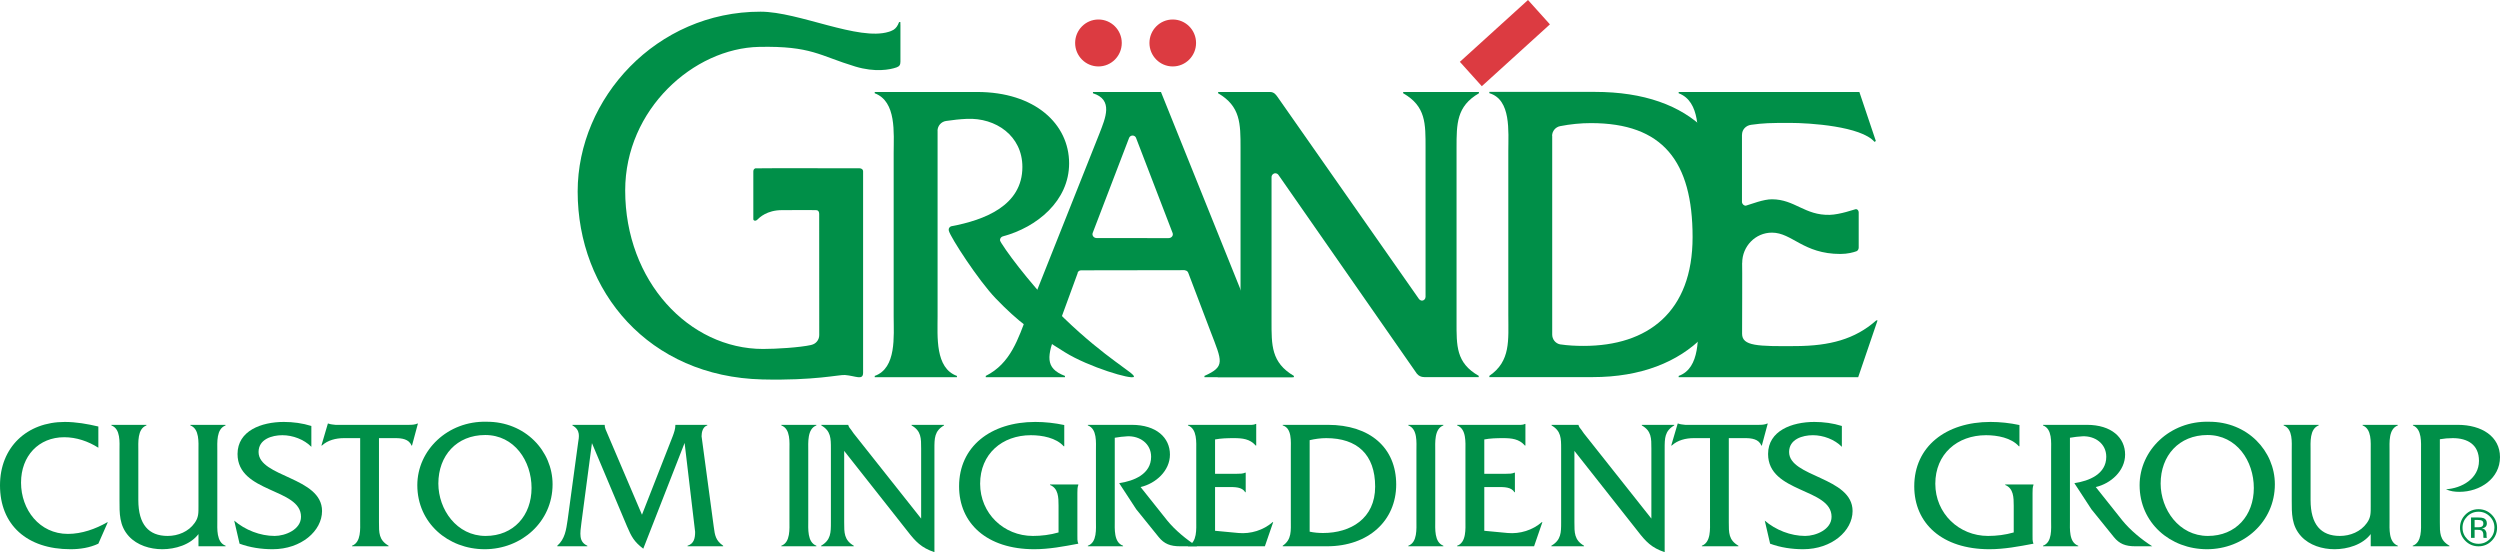
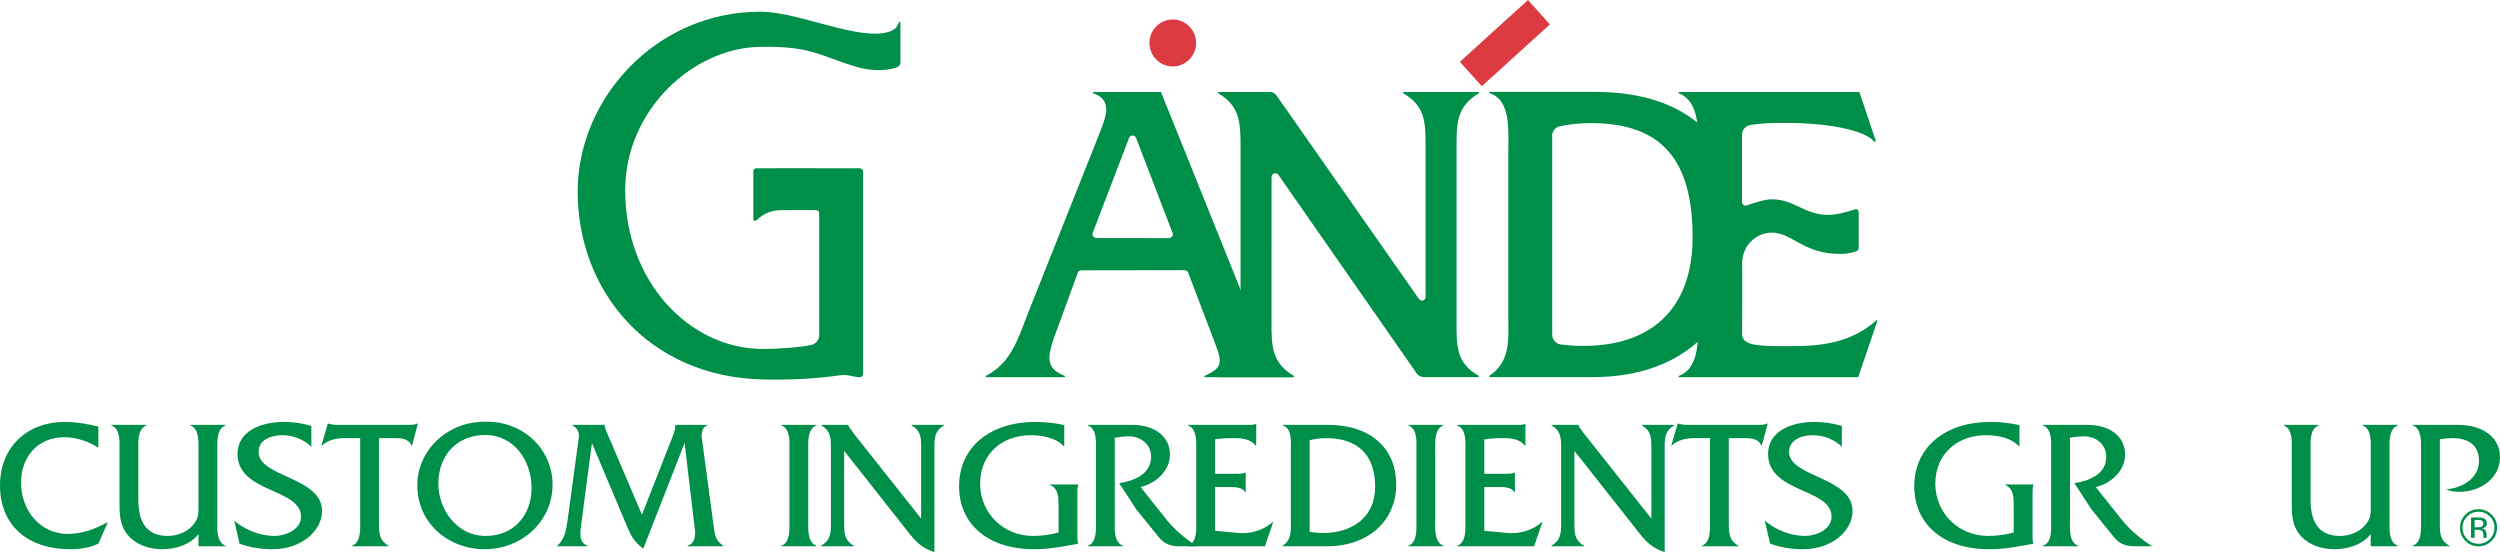
<svg xmlns="http://www.w3.org/2000/svg" version="1.1" x="0" y="0" width="389.244" height="85.972" viewBox="0, 0, 389.244, 85.972">
  <g id="Layer_1" transform="translate(-9.664, -456.004)">
    <g>
      <path d="M236.962,465.631 L247.57,456.004 L250.982,459.798 L240.378,469.426 L236.962,465.631" fill="#DC3B41" />
-       <path d="M177.06,462.695 C177.06,460.676 178.686,459.04 180.691,459.04 C182.695,459.04 184.321,460.676 184.321,462.695 C184.321,464.712 182.695,466.349 180.691,466.349 C178.686,466.349 177.06,464.712 177.06,462.695" fill="#DC3B41" />
      <path d="M188.63,462.695 C188.63,460.676 190.256,459.04 192.258,459.04 C194.264,459.04 195.888,460.676 195.888,462.695 C195.888,464.712 194.264,466.349 192.258,466.349 C190.256,466.349 188.63,464.712 188.63,462.695" fill="#DC3B41" />
      <path d="M251.339,508.095 L251.339,477.169 L251.322,477.169 C251.322,476.415 251.856,475.786 252.566,475.645 C254.166,475.335 255.77,475.172 257.374,475.172 C268.562,475.172 273.196,481.111 273.196,492.92 C273.196,504.595 266.22,509.86 256.234,509.86 C254.981,509.86 253.764,509.798 252.56,509.62 C251.854,509.476 251.339,508.848 251.339,508.095 z M244.504,505 C244.504,508.981 244.905,512.226 241.555,514.52 L241.555,514.719 L257.641,514.719 C272.653,514.719 280.838,505.406 280.838,492.111 C280.838,478.681 273.255,470.311 257.977,470.311 L241.555,470.311 L241.555,470.513 C244.973,471.527 244.504,476.453 244.504,479.559 L244.504,505" fill="#008F48" />
-       <path d="M165.362,493.382 C165.362,493.125 165.53,492.904 165.759,492.821 C171.126,491.398 176.123,487.27 176.123,481.442 C176.123,475.298 170.789,470.326 161.81,470.326 L145.858,470.326 L145.858,470.526 C149.278,471.81 148.806,476.738 148.806,479.841 L148.806,505.288 C148.806,508.322 149.278,513.317 145.858,514.534 L145.858,514.732 L158.658,514.732 L158.658,514.534 C155.243,513.317 155.644,508.393 155.644,505.288 L155.644,476.378 L155.634,476.38 C155.634,475.593 156.212,474.949 156.96,474.84 C158.037,474.68 159.101,474.559 160.199,474.511 C164.692,474.306 168.847,477.142 168.847,482.001 C168.847,488.036 162.933,490.264 157.767,491.235 C157.524,491.307 157.299,491.565 157.404,491.959 C157.672,492.979 162,499.669 164.707,502.48 C168.215,506.118 170.572,507.803 175.492,510.863 C179.168,513.146 185.964,515.187 186.209,514.662 C186.44,514.16 181.881,511.863 175.334,505.538 C171.356,501.691 167.115,496.31 165.597,493.884 C165.514,493.751 165.362,493.502 165.362,493.382" fill="#008F48" />
      <path d="M192.214,492.225 C192.252,492.308 192.272,492.395 192.272,492.489 C192.272,492.815 191.984,493.078 191.593,493.078 L180.363,493.069 L180.351,493.057 C180.025,493.057 179.759,492.795 179.759,492.465 C179.759,492.377 179.778,492.297 179.811,492.224 L185.465,477.461 C185.557,477.251 185.765,477.107 186.003,477.107 C186.242,477.107 186.443,477.246 186.539,477.45 L186.539,477.461 L192.214,492.225 z M194.118,498.092 C194.378,498.092 194.599,498.255 194.676,498.489 L198.131,507.582 C199.939,512.307 200.475,513.051 197.193,514.534 L197.193,514.732 L210.93,514.732 L210.93,514.534 C207.112,512.574 205.903,508.796 204.363,504.949 L190.424,470.326 L179.834,470.326 L179.834,470.526 C183.05,471.539 181.777,474.376 180.839,476.807 L169.646,504.949 C168.17,508.796 167.033,512.574 163.144,514.534 L163.144,514.732 L175.477,514.732 L175.477,514.534 C172.259,513.317 172.729,511.36 174.137,507.582 L177.462,498.502 L177.437,498.489 C177.514,498.255 177.733,498.092 177.995,498.092 L194.133,498.067 L194.118,498.092" fill="#008F48" />
      <path d="M230.62,502.595 L208.583,471.108 C208.348,470.791 208.06,470.326 207.405,470.326 C207.376,470.326 199.325,470.326 199.325,470.326 L199.325,470.526 C202.813,472.552 202.813,475.254 202.813,479.033 L202.813,505.963 C202.813,509.742 202.813,512.44 199.258,514.534 L199.258,514.732 L211.121,514.732 L211.121,514.534 C207.571,512.44 207.638,509.742 207.638,505.963 L207.64,483.578 C207.64,483.249 207.906,482.983 208.228,482.983 C208.436,482.983 208.618,483.093 208.724,483.251 L230.264,514.181 C230.547,514.526 230.927,514.717 231.409,514.717 L231.456,514.719 L239.897,514.719 L239.897,514.52 C236.346,512.494 236.445,509.835 236.445,506.06 L236.445,479.033 C236.445,475.254 236.445,472.552 239.93,470.526 L239.93,470.326 L228.136,470.326 L228.136,470.526 C231.688,472.552 231.619,475.254 231.619,479.033 L231.619,502.217 C231.619,502.542 231.384,502.807 231.059,502.807 C230.894,502.807 230.726,502.708 230.62,502.595" fill="#008F48" />
      <path d="M299.059,494.545 C299.059,494.789 298.934,495.032 298.717,495.12 C298.251,495.292 297.349,495.545 296.204,495.545 C290.419,495.545 288.693,492.225 285.548,492.225 C282.977,492.225 280.92,494.353 280.92,496.939 L280.909,496.939 C280.944,496.939 280.903,507.964 280.903,507.964 C280.903,509.888 283.299,509.941 289.399,509.888 C294.477,509.842 298.442,508.865 301.793,505.891 L301.994,505.891 L298.98,514.732 L271.029,514.732 L271.029,514.534 C274.446,513.317 274.047,508.322 274.047,505.288 L274.047,479.841 C274.047,476.738 274.446,471.81 271.029,470.526 L271.029,470.326 L299.163,470.326 C299.163,470.343 301.731,477.962 301.731,477.962 L301.52,478.093 C299.442,475.664 291.46,475.141 288.379,475.141 C285.21,475.141 284.269,475.167 282.304,475.436 C281.499,475.548 280.891,476.171 280.891,476.987 L280.884,476.987 L280.884,487.423 C280.884,487.752 281.154,488.03 281.482,488.03 C282.41,487.761 284.227,487.026 285.548,487.032 C289.111,487.037 290.661,489.561 294.557,489.456 C296.154,489.412 298.424,488.598 298.494,488.598 C298.799,488.48 299.059,488.76 299.059,489.089 L299.059,494.545" fill="#008F48" />
      <path d="M149.851,459.834 L149.851,459.442 L149.65,459.442 C149.424,460.049 149.161,460.392 148.818,460.621 C148.642,460.716 148.472,460.808 148.281,460.88 C148.205,460.906 148.126,460.934 148.044,460.957 C143.351,462.42 134.037,457.831 128.089,457.824 C111.87,457.803 99.604,471.308 99.604,485.821 C99.604,501.374 110.673,514.658 128.361,515.082 C136.454,515.279 140.334,514.321 141.223,514.391 C142.873,514.526 144.024,515.263 144.046,514.077 L144.046,482.76 C144.076,482.415 143.816,482.205 143.502,482.205 C143.494,482.205 127.531,482.178 127.531,482.213 C127.269,482.153 126.931,482.285 126.955,482.76 C126.955,482.76 126.949,490.159 126.955,490.146 C126.955,490.322 127.269,490.513 127.584,490.197 C127.899,489.88 129.077,488.721 131.408,488.721 C132.888,488.721 136.668,488.695 136.668,488.718 C136.956,488.718 137.209,488.827 137.209,489.351 C137.209,489.398 137.217,505.687 137.217,508.174 C137.217,508.931 136.695,509.555 135.987,509.702 L135.989,509.712 C134.154,510.116 130.539,510.336 128.473,510.336 C116.955,510.336 107.005,499.793 107.005,485.658 C107.005,473.005 117.688,463.514 127.846,463.304 C136.011,463.135 137.238,464.675 142.821,466.361 C145.93,467.302 148.255,466.853 149.261,466.494 C149.704,466.335 149.86,466.099 149.86,465.595 C149.86,465.574 149.86,459.823 149.86,459.823 C149.859,459.827 149.855,459.828 149.851,459.834" fill="#008F48" />
      <path d="M395.504,536.574 C395.899,536.574 396.186,536.613 396.369,536.687 C396.697,536.827 396.862,537.094 396.862,537.496 C396.862,537.775 396.756,537.984 396.55,538.116 C396.438,538.186 396.287,538.237 396.088,538.27 C396.337,538.309 396.519,538.412 396.639,538.583 C396.752,538.747 396.811,538.913 396.811,539.074 L396.811,539.302 C396.811,539.379 396.813,539.458 396.819,539.54 C396.824,539.623 396.83,539.679 396.847,539.705 L396.865,539.744 L396.34,539.744 C396.337,539.735 396.337,539.725 396.335,539.712 C396.328,539.704 396.326,539.692 396.326,539.679 L396.316,539.576 L396.316,539.326 C396.316,538.956 396.212,538.712 396.018,538.595 C395.899,538.528 395.691,538.493 395.393,538.493 L394.955,538.493 L394.955,539.744 L394.397,539.744 L394.397,536.574 L395.504,536.574 z M396.099,537.072 C395.965,536.994 395.738,536.958 395.427,536.958 L394.955,536.958 L394.955,538.101 L395.457,538.101 C395.693,538.101 395.87,538.079 395.991,538.036 C396.205,537.948 396.316,537.784 396.316,537.535 C396.316,537.305 396.244,537.152 396.099,537.072 z M397.604,540.217 C397.042,540.783 396.358,541.065 395.559,541.065 C394.759,541.065 394.08,540.783 393.516,540.217 C392.955,539.652 392.681,538.971 392.681,538.165 C392.681,537.372 392.963,536.694 393.523,536.129 C394.085,535.569 394.763,535.285 395.559,535.285 C396.358,535.285 397.042,535.569 397.604,536.129 C398.168,536.688 398.451,537.37 398.451,538.165 C398.451,538.967 398.168,539.649 397.604,540.217 z M393.802,536.409 C393.323,536.895 393.075,537.479 393.075,538.165 C393.075,538.859 393.322,539.45 393.799,539.938 C394.282,540.425 394.868,540.67 395.559,540.67 C396.247,540.67 396.836,540.425 397.317,539.938 C397.801,539.45 398.039,538.859 398.041,538.165 C398.041,537.479 397.801,536.895 397.317,536.409 C396.83,535.924 396.244,535.679 395.559,535.679 C394.874,535.679 394.289,535.924 393.802,536.409" fill="#008F48" />
      <path d="M24.977,525.715 C23.396,524.709 21.557,524.079 19.662,524.079 C15.697,524.079 12.94,526.981 12.94,531.147 C12.94,535.368 15.812,539.132 20.238,539.132 C22.392,539.132 24.545,538.36 26.355,537.324 L26.442,537.324 L24.977,540.655 C23.628,541.286 22.134,541.516 20.639,541.516 C13.86,541.516 9.664,537.727 9.664,531.575 C9.664,525.628 13.86,521.698 19.749,521.698 C21.502,521.698 23.282,522.01 24.977,522.411 L24.977,525.715" fill="#008F48" />
      <path d="M40.566,539.159 C39.303,540.827 36.945,541.516 34.933,541.516 C33.039,541.516 31.029,540.912 29.733,539.505 C28.212,537.839 28.269,535.919 28.269,533.848 L28.269,526.177 C28.269,524.885 28.47,522.785 27.004,522.24 L27.004,522.151 L32.464,522.151 L32.464,522.24 C31.029,522.785 31.201,524.885 31.201,526.177 L31.201,533.848 C31.201,537.668 32.809,539.448 35.769,539.448 C37.378,539.448 39.016,538.784 39.964,537.436 C40.596,536.577 40.566,535.858 40.566,534.825 L40.566,526.177 C40.566,524.885 40.74,522.785 39.303,522.24 L39.303,522.151 L44.762,522.151 L44.79,522.24 C43.324,522.785 43.499,524.885 43.499,526.207 L43.499,537.036 C43.499,538.33 43.324,540.426 44.79,540.972 L44.79,541.058 L40.566,541.058 L40.566,539.159" fill="#008F48" />
      <path d="M58.141,525.574 C57.017,524.424 55.237,523.764 53.631,523.764 C51.99,523.764 49.923,524.394 49.923,526.376 C49.923,530.314 59.806,530.255 59.806,535.572 C59.806,538.646 56.588,541.516 52.106,541.516 C50.354,541.516 48.6,541.256 46.964,540.655 L46.13,537.062 C47.826,538.528 50.183,539.448 52.421,539.448 C54.059,539.448 56.53,538.47 56.53,536.462 C56.53,531.98 46.648,532.786 46.648,526.69 C46.648,523.075 50.354,521.698 53.859,521.698 C55.297,521.698 56.762,521.894 58.141,522.327 L58.141,525.574" fill="#008F48" />
      <path d="M68.67,537.324 C68.67,538.961 68.64,540.084 70.164,540.972 L70.164,541.058 L64.478,541.058 L64.478,540.972 C65.912,540.426 65.741,538.33 65.741,537.036 L65.741,524.22 L63.211,524.22 C61.978,524.22 60.683,524.538 59.795,525.37 L59.706,525.37 L60.713,521.952 L60.8,521.952 C61.142,522.095 61.517,522.095 61.891,522.151 L73.329,522.151 C73.814,522.151 74.274,522.127 74.646,521.952 L74.733,521.952 L73.814,525.37 L73.727,525.37 C73.354,524.366 72.205,524.22 71.255,524.22 L68.67,524.22 L68.67,537.324" fill="#008F48" />
      <path d="M77.914,531.289 C77.914,535.311 80.758,539.448 85.272,539.448 C89.637,539.448 92.425,536.261 92.425,531.98 C92.425,527.783 89.753,523.735 85.213,523.735 C80.758,523.735 77.914,526.951 77.914,531.289 z M95.699,531.407 C95.699,537.266 90.843,541.516 85.127,541.516 C79.439,541.516 74.639,537.436 74.639,531.546 C74.639,526.09 79.379,521.521 85.414,521.668 C91.447,521.639 95.699,526.233 95.699,531.407" fill="#008F48" />
      <path d="M114.389,523.963 C114.617,523.361 114.818,522.785 114.818,522.18 L114.818,522.151 L119.789,522.151 L119.789,522.24 C119.099,522.441 118.898,523.273 118.898,523.935 L120.796,538.041 C120.969,539.393 121.111,540.17 122.26,540.972 L122.26,541.058 L116.713,541.058 L116.713,540.972 C117.72,540.655 117.893,539.795 117.893,538.815 L116.256,524.968 L109.82,541.435 C108.383,540.34 107.979,539.563 107.29,537.957 L101.829,524.998 L100.195,537.352 C99.966,539.105 99.763,540.368 101.114,540.972 L101.114,541.058 L96.431,541.058 L96.431,540.972 C97.636,539.908 97.811,538.498 98.043,536.95 L99.677,524.91 C99.795,524.109 100.111,522.958 98.787,522.24 L98.787,522.151 L103.813,522.151 L103.813,522.18 C103.813,522.643 104.046,523.075 104.215,523.475 L109.618,536.147 L114.389,523.963" fill="#008F48" />
      <path d="M132.579,526.207 C132.579,524.885 132.782,522.785 131.313,522.24 L131.313,522.151 L136.774,522.151 L136.774,522.24 C135.337,522.785 135.508,524.91 135.508,526.207 L135.508,537.036 C135.508,538.33 135.337,540.426 136.774,540.972 L136.774,541.058 L131.313,541.058 L131.313,540.972 C132.752,540.453 132.579,538.33 132.579,537.036 L132.579,526.207" fill="#008F48" />
      <path d="M141.101,537.324 C141.101,538.931 141.073,540.084 142.595,540.972 L142.595,541.058 L137.51,541.058 L137.51,540.972 C139.033,540.084 139.033,538.931 139.033,537.324 L139.033,525.863 C139.033,524.249 139.033,523.101 137.539,522.24 L137.539,522.151 L141.734,522.151 L141.734,522.18 C141.85,522.526 141.964,522.674 142.166,522.899 L142.568,523.475 L153.084,536.746 L153.084,525.863 C153.084,524.249 153.112,523.101 151.589,522.24 L151.589,522.151 L156.646,522.151 L156.646,522.24 C155.151,523.101 155.151,524.249 155.151,525.863 L155.151,541.976 C153.112,541.286 152.22,540.34 150.955,538.701 L141.101,526.207 L141.101,537.324" fill="#008F48" />
      <path d="M175.367,525.487 L175.282,525.487 C174.105,524.162 171.922,523.764 170.169,523.764 C165.687,523.764 162.268,526.69 162.268,531.319 C162.268,535.942 165.946,539.448 170.482,539.448 C171.806,539.448 173.184,539.278 174.478,538.903 L174.478,534.766 C174.478,533.446 174.45,532.037 173.155,531.517 L173.155,531.433 L177.554,531.433 L177.554,531.517 C177.41,531.863 177.41,532.325 177.41,532.756 L177.41,539.364 C177.41,539.795 177.379,540.252 177.554,540.655 C175.253,541.088 173.013,541.516 170.687,541.516 C163.333,541.516 158.991,537.496 158.991,531.721 C158.991,525.542 163.904,521.698 170.858,521.698 C172.38,521.698 173.875,521.865 175.367,522.18 L175.367,525.487" fill="#008F48" />
      <path d="M185.873,522.151 C189.723,522.151 191.821,524.162 191.821,526.779 C191.821,529.31 189.609,531.289 187.252,531.837 L191.389,537.036 C192.596,538.528 194.405,540.025 196.046,541.058 L193.4,541.058 C191.878,541.058 190.929,540.685 190.069,539.621 L186.563,535.284 L183.919,531.231 C186.219,530.887 188.891,529.824 188.891,527.122 C188.891,525.055 187.111,523.849 185.184,523.935 C184.523,523.963 183.894,524.053 183.23,524.162 L183.23,537.036 C183.23,538.36 183.057,540.453 184.523,540.972 L184.523,541.058 L179.037,541.058 L179.037,540.972 C180.502,540.453 180.299,538.33 180.299,537.036 L180.299,526.207 C180.299,524.885 180.502,522.785 179.037,522.24 L179.037,522.151 L185.873,522.151" fill="#008F48" />
      <path d="M198.846,538.646 L202.498,538.991 C204.392,539.159 206.373,538.558 207.812,537.297 L207.898,537.297 L206.602,541.058 L194.626,541.058 L194.626,540.972 C196.089,540.453 195.918,538.33 195.918,537.036 L195.918,526.207 C195.918,524.885 196.089,522.785 194.626,522.24 L194.626,522.151 L203.82,522.151 C204.307,522.151 204.794,522.21 205.167,522.01 L205.254,522.01 L205.254,525.37 L205.167,525.37 C204.278,524.337 203.1,524.22 201.775,524.22 C200.771,524.22 199.766,524.249 198.846,524.424 L198.846,529.769 L202.269,529.769 C202.725,529.769 203.186,529.769 203.53,529.596 L203.617,529.596 L203.617,532.641 L203.53,532.641 C203.07,531.805 201.865,531.837 200.972,531.837 L198.846,531.837 L198.846,538.646" fill="#008F48" />
      <path d="M213.574,538.784 C214.261,538.931 214.955,538.991 215.667,538.991 C219.952,538.991 223.772,536.746 223.772,531.777 C223.772,526.751 220.958,524.22 216.159,524.22 C215.296,524.22 214.437,524.337 213.574,524.538 L213.574,538.784 z M210.642,526.09 C210.642,524.77 210.845,522.674 209.379,522.24 L209.379,522.151 L216.417,522.151 C222.966,522.151 227.049,525.715 227.049,531.433 C227.049,537.092 222.71,541.058 216.275,541.058 L209.379,541.058 L209.379,540.972 C210.815,539.996 210.642,538.617 210.642,536.923 L210.642,526.09" fill="#008F48" />
      <path d="M230.199,526.207 C230.199,524.885 230.399,522.785 228.934,522.24 L228.934,522.151 L234.394,522.151 L234.394,522.24 C232.957,522.785 233.128,524.91 233.128,526.207 L233.128,537.036 C233.128,538.33 232.957,540.426 234.394,540.972 L234.394,541.058 L228.934,541.058 L228.934,540.972 C230.369,540.453 230.199,538.33 230.199,537.036 L230.199,526.207" fill="#008F48" />
      <path d="M240.764,538.646 L244.408,538.991 C246.307,539.159 248.287,538.558 249.725,537.297 L249.812,537.297 L248.516,541.058 L236.539,541.058 L236.539,540.972 C238.002,540.453 237.83,538.33 237.83,537.036 L237.83,526.207 C237.83,524.885 238.002,522.785 236.539,522.24 L236.539,522.151 L245.729,522.151 C246.221,522.151 246.705,522.21 247.08,522.01 L247.168,522.01 L247.168,525.37 L247.08,525.37 C246.19,524.337 245.01,524.22 243.69,524.22 C242.686,524.22 241.681,524.249 240.764,524.424 L240.764,529.769 L244.181,529.769 C244.639,529.769 245.098,529.769 245.444,529.596 L245.531,529.596 L245.531,532.641 L245.444,532.641 C244.986,531.805 243.779,531.837 242.887,531.837 L240.764,531.837 L240.764,538.646" fill="#008F48" />
-       <path d="M254.796,537.324 C254.796,538.931 254.768,540.084 256.293,540.972 L256.293,541.058 L251.205,541.058 L251.205,540.972 C252.729,540.084 252.729,538.931 252.729,537.324 L252.729,525.863 C252.729,524.249 252.729,523.101 251.234,522.24 L251.234,522.151 L255.429,522.151 L255.429,522.18 C255.547,522.526 255.659,522.674 255.862,522.899 L256.264,523.475 L266.779,536.746 L266.779,525.863 C266.779,524.249 266.806,523.101 265.286,522.24 L265.286,522.151 L270.339,522.151 L270.339,522.24 C268.848,523.101 268.848,524.249 268.848,525.863 L268.848,541.976 C266.806,541.286 265.916,540.34 264.653,538.701 L254.796,526.207 L254.796,537.324" fill="#008F48" />
+       <path d="M254.796,537.324 C254.796,538.931 254.768,540.084 256.293,540.972 L256.293,541.058 L251.205,541.058 L251.205,540.972 C252.729,540.084 252.729,538.931 252.729,537.324 L252.729,525.863 C252.729,524.249 252.729,523.101 251.234,522.24 L251.234,522.151 L255.429,522.151 C255.547,522.526 255.659,522.674 255.862,522.899 L256.264,523.475 L266.779,536.746 L266.779,525.863 C266.779,524.249 266.806,523.101 265.286,522.24 L265.286,522.151 L270.339,522.151 L270.339,522.24 C268.848,523.101 268.848,524.249 268.848,525.863 L268.848,541.976 C266.806,541.286 265.916,540.34 264.653,538.701 L254.796,526.207 L254.796,537.324" fill="#008F48" />
      <path d="M278.834,537.324 C278.834,538.961 278.806,540.084 280.331,540.972 L280.331,541.058 L274.639,541.058 L274.639,540.972 C276.077,540.426 275.908,538.33 275.908,537.036 L275.908,524.22 L273.376,524.22 C272.142,524.22 270.847,524.538 269.961,525.37 L269.871,525.37 L270.877,521.952 L270.965,521.952 C271.31,522.095 271.683,522.095 272.059,522.151 L283.492,522.151 C283.98,522.151 284.437,522.127 284.809,521.952 L284.898,521.952 L283.98,525.37 L283.889,525.37 C283.52,524.366 282.369,524.22 281.423,524.22 L278.834,524.22 L278.834,537.324" fill="#008F48" />
      <path d="M296.437,525.574 C295.318,524.424 293.54,523.764 291.927,523.764 C290.293,523.764 288.223,524.394 288.223,526.376 C288.223,530.314 298.106,530.255 298.106,535.572 C298.106,538.646 294.889,541.516 290.408,541.516 C288.656,541.516 286.902,541.256 285.266,540.655 L284.433,537.062 C286.126,538.528 288.48,539.448 290.723,539.448 C292.362,539.448 294.833,538.47 294.833,536.462 C294.833,531.98 284.95,532.786 284.95,526.69 C284.95,523.075 288.656,521.698 292.161,521.698 C293.597,521.698 295.061,521.894 296.437,522.327 L296.437,525.574" fill="#008F48" />
      <path d="M324.086,525.487 L323.998,525.487 C322.822,524.162 320.64,523.764 318.885,523.764 C314.405,523.764 310.987,526.69 310.987,531.319 C310.987,535.942 314.662,539.448 319.202,539.448 C320.523,539.448 321.902,539.278 323.197,538.903 L323.197,534.766 C323.197,533.446 323.166,532.037 321.872,531.517 L321.872,531.433 L326.269,531.433 L326.269,531.517 C326.127,531.863 326.127,532.325 326.127,532.756 L326.127,539.364 C326.127,539.795 326.096,540.252 326.269,540.655 C323.97,541.088 321.733,541.516 319.402,541.516 C312.048,541.516 307.709,537.496 307.709,531.721 C307.709,525.542 312.623,521.698 319.576,521.698 C321.098,521.698 322.59,521.865 324.086,522.18 L324.086,525.487" fill="#008F48" />
      <path d="M334.592,522.151 C338.442,522.151 340.538,524.162 340.538,526.779 C340.538,529.31 338.326,531.289 335.971,531.837 L340.108,537.036 C341.312,538.528 343.121,540.025 344.764,541.058 L342.118,541.058 C340.597,541.058 339.647,540.685 338.786,539.621 L335.281,535.284 L332.638,531.231 C334.936,530.887 337.605,529.824 337.605,527.122 C337.605,525.055 335.825,523.849 333.901,523.935 C333.243,523.963 332.607,524.053 331.948,524.162 L331.948,537.036 C331.948,538.36 331.774,540.453 333.243,540.972 L333.243,541.058 L327.753,541.058 L327.753,540.972 C329.219,540.453 329.018,538.33 329.018,537.036 L329.018,526.207 C329.018,524.885 329.219,522.785 327.753,522.24 L327.753,522.151 L334.592,522.151" fill="#008F48" />
-       <path d="M346.071,531.289 C346.071,535.311 348.916,539.448 353.427,539.448 C357.793,539.448 360.579,536.261 360.579,531.98 C360.579,527.783 357.911,523.735 353.37,523.735 C348.916,523.735 346.071,526.951 346.071,531.289 z M363.854,531.407 C363.854,537.266 359,541.516 353.283,541.516 C347.592,541.516 342.796,537.436 342.796,531.546 C342.796,526.09 347.537,521.521 353.569,521.668 C359.605,521.639 363.854,526.233 363.854,531.407" fill="#008F48" />
      <path d="M378.779,539.159 C377.513,540.827 375.158,541.516 373.148,541.516 C371.251,541.516 369.239,540.912 367.949,539.505 C366.425,537.839 366.482,535.919 366.482,533.848 L366.482,526.177 C366.482,524.885 366.686,522.785 365.219,522.24 L365.219,522.151 L370.676,522.151 L370.676,522.24 C369.239,522.785 369.415,524.885 369.415,526.177 L369.415,533.848 C369.415,537.668 371.02,539.448 373.981,539.448 C375.591,539.448 377.226,538.784 378.178,537.436 C378.809,536.577 378.779,535.858 378.779,534.825 L378.779,526.177 C378.779,524.885 378.952,522.785 377.513,522.24 L377.513,522.151 L382.975,522.151 L383.005,522.24 C381.537,522.785 381.71,524.885 381.71,526.207 L381.71,537.036 C381.71,538.33 381.537,540.426 383.005,540.972 L383.005,541.058 L378.779,541.058 L378.779,539.159" fill="#008F48" />
      <path d="M392.33,522.151 C396.064,522.151 398.908,523.963 398.908,527.182 C398.908,530.483 395.835,532.582 392.586,532.582 C391.871,532.582 391.151,532.494 390.493,532.181 C392.961,532.037 395.635,530.511 395.635,527.757 C395.635,525.226 393.852,524.22 391.552,524.22 C390.864,524.22 390.202,524.279 389.543,524.394 L389.543,537.352 C389.543,538.961 389.513,540.11 391.039,540.972 L391.039,541.058 L385.318,541.058 L385.318,540.972 C386.785,540.453 386.613,538.33 386.613,537.036 L386.613,526.207 C386.613,524.91 386.785,522.815 385.348,522.24 L385.348,522.151 L392.33,522.151" fill="#008F48" />
    </g>
  </g>
</svg>